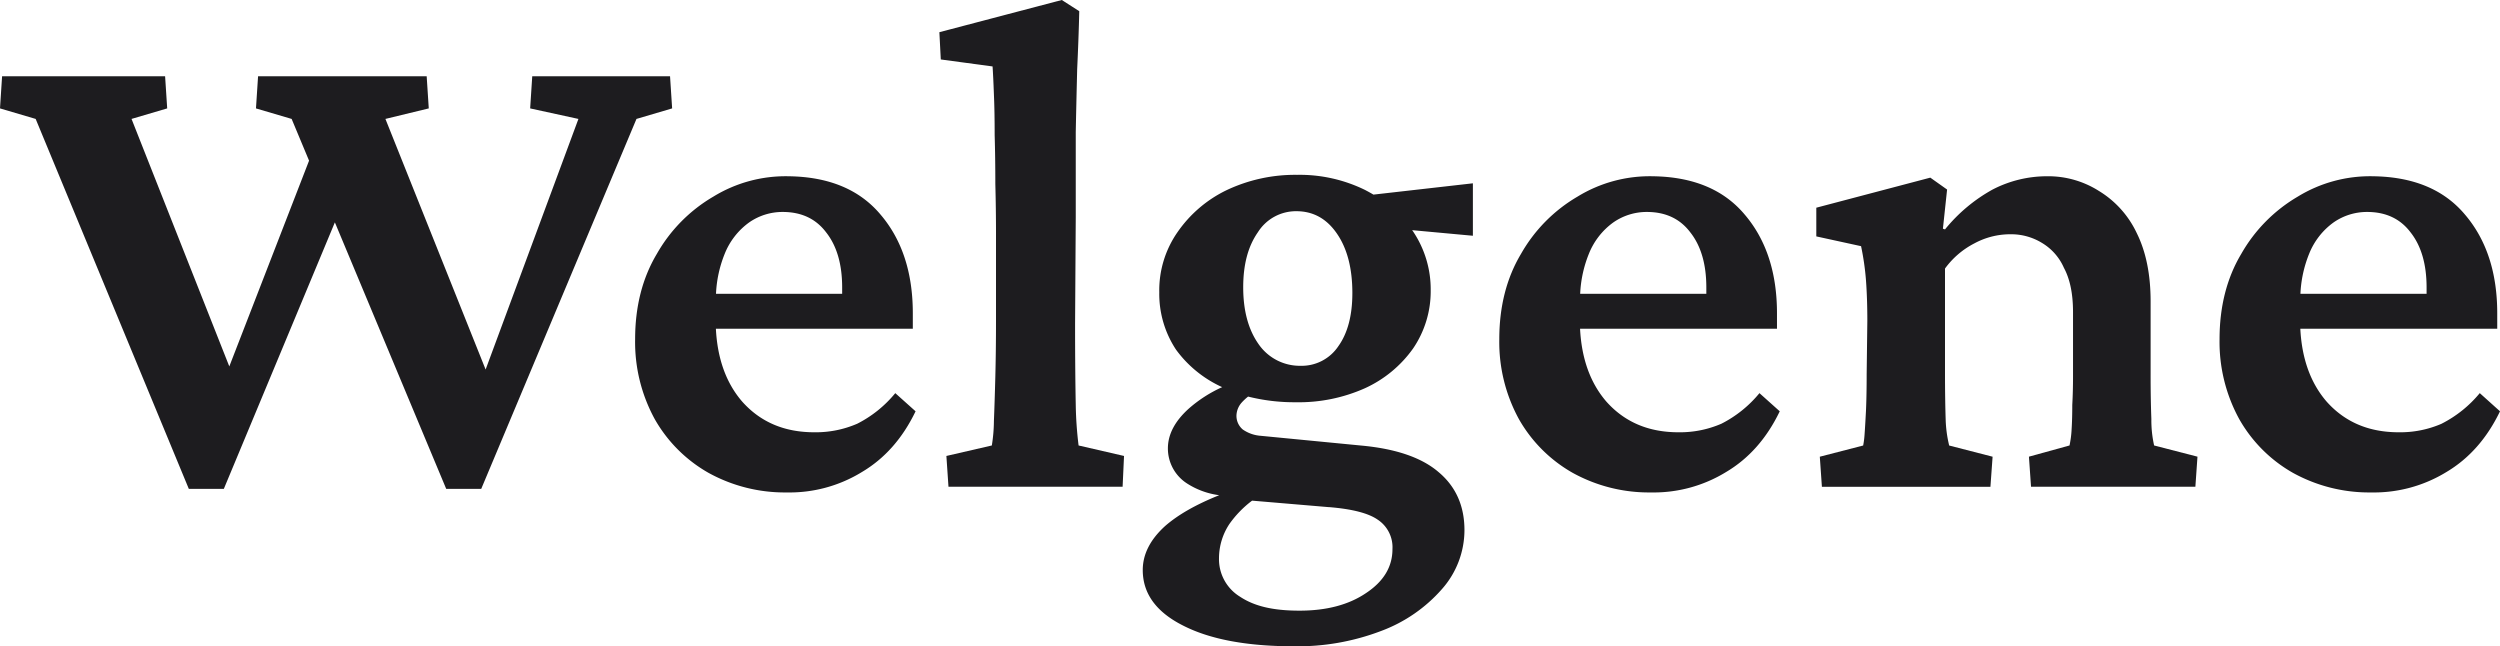
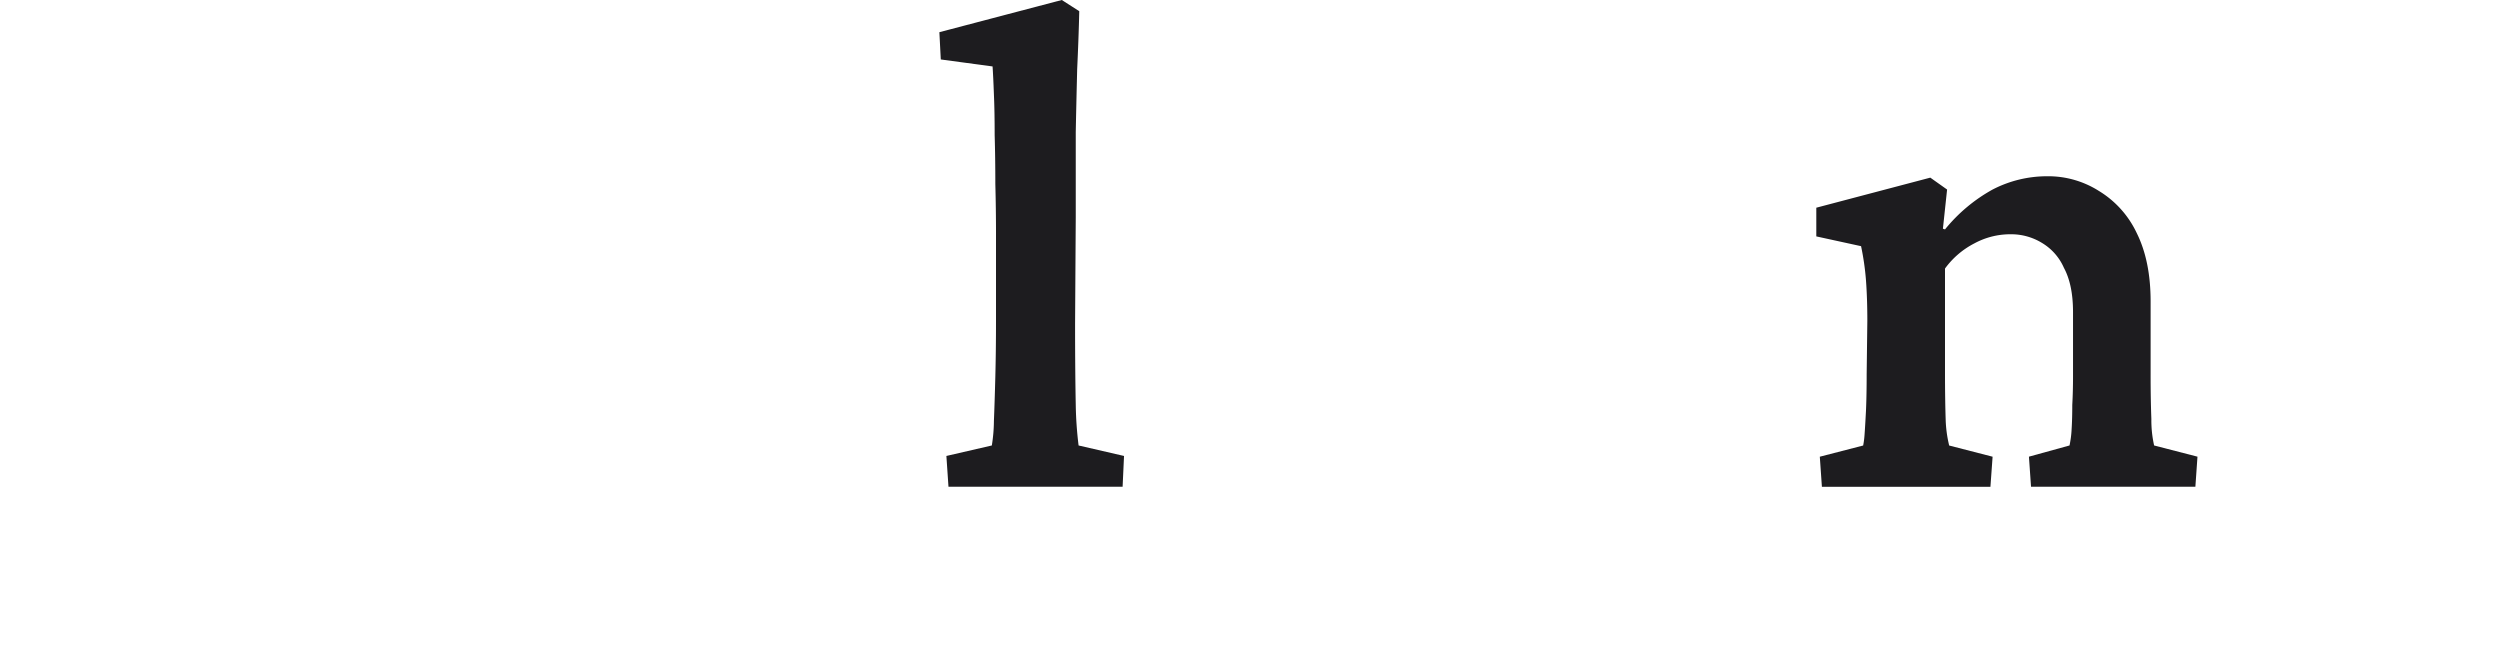
<svg xmlns="http://www.w3.org/2000/svg" id="그룹_1" data-name="그룹 1" width="670.18" height="173.25" viewBox="0 0 670.18 173.25">
-   <path id="패스_1" data-name="패스 1" d="M180.18,29.06l-.56-8.62H142.68l-.56,8.62,12.94,2.82L130.18,99.06,103.32,31.88l11.62-2.82-.56-8.62H69.18l-.56,8.62,9.56,2.82,4.67,11.19L61.47,98.23,35.26,31.88l9.56-2.82-.56-8.62H.56L0,29.06l9.56,2.82,41.06,99.18H60L89.77,59.61l29.85,71.45H129l41.62-99.18Z" fill="#1d1c1f" />
-   <path id="패스_2" data-name="패스 2" d="M229.7,113.63a27.94,27.94,0,0,1-11.44,2.25q-12,0-19.32-8.25-6.42-7.455-7.03-19.5H244.7V84q0-16.305-8.62-26.44-8.46-10.125-24.76-10.31a37.056,37.056,0,0,0-20.06,5.44,41.474,41.474,0,0,0-15.18,15.37q-5.82,9.75-5.82,22.88a43.034,43.034,0,0,0,5.24,21.38,38.212,38.212,0,0,0,14.44,14.44,42.288,42.288,0,0,0,21,5.25A37.092,37.092,0,0,0,231,126.57q9.21-5.43,14.44-16.31L240,105.39a31.8,31.8,0,0,1-10.3,8.25Zm-28.88-54a15.655,15.655,0,0,1,9-2.81q7.5,0,11.62,5.44,4.32,5.445,4.32,14.81v1.69H191.94a32.337,32.337,0,0,1,2.32-10.69A19.072,19.072,0,0,1,200.82,59.63Z" fill="#1d1c1f" />
  <path id="패스_3" data-name="패스 3" d="M288.38,108.56q-.18-9.375-.18-21.75l.18-28.5V35.44c.12-6.25.26-11.88.38-16.88.24-5.12.44-10.31.56-15.56l-4.68-3L251.82,8.63l.38,7.31,13.88,1.87q.18,2.625.36,7.5c.14,3.13.2,6.75.2,10.88q.18,6.18.18,13.12.18,6.75.18,13.31V86.24q0,7.695-.18,14.81-.18,6.93-.38,11.81a42.521,42.521,0,0,1-.56,6.56l-12.18,2.81.56,8.25h46.68l.38-8.25-12.18-2.81a100.242,100.242,0,0,1-.76-10.88Z" fill="#1d1c1f" />
-   <path id="패스_4" data-name="패스 4" d="M366.09,51a39.8,39.8,0,0,0-18.38-4.13A42.913,42.913,0,0,0,328.77,51a33.856,33.856,0,0,0-13.12,11.25,27.254,27.254,0,0,0-4.88,16.12,27.1,27.1,0,0,0,4.5,15.38,31.272,31.272,0,0,0,12.36,10.03,35.871,35.871,0,0,0-8.91,5.72q-5.64,5.07-5.64,10.69a11.137,11.137,0,0,0,5.08,9.38,20.886,20.886,0,0,0,8.68,3.18q-9.285,3.705-14.5,8.26-6,5.445-6,11.81,0,9.375,10.68,14.81,10.89,5.625,29.82,5.62a62.758,62.758,0,0,0,23.44-4.12,40.37,40.37,0,0,0,16.3-11.25,23.886,23.886,0,0,0,6-15.75q0-9.75-6.92-15.56-6.75-5.82-20.64-7.12l-27-2.62a9.623,9.623,0,0,1-4.86-1.69,4.773,4.773,0,0,1-1.7-3.75,5.486,5.486,0,0,1,1.32-3.38,14.838,14.838,0,0,1,1.8-1.7,50.763,50.763,0,0,0,12.75,1.52,43.5,43.5,0,0,0,18.56-3.75,32.2,32.2,0,0,0,12.94-10.69,27.2,27.2,0,0,0,4.7-15.56,27.824,27.824,0,0,0-4.7-15.75c-.09-.13-.18-.25-.27-.38l16.28,1.5V49.14l-26.66,3.03c-.68-.4-1.37-.79-2.09-1.16Zm-9.87,84.94q9.36.75,13.12,3.38a8.855,8.855,0,0,1,3.94,7.88q0,7.125-7.12,11.81-6.96,4.7-17.82,4.69c-7.24,0-12.18-1.25-15.94-3.75a11.781,11.781,0,0,1-5.62-10.31,16.654,16.654,0,0,1,2.8-9.19,28.137,28.137,0,0,1,6.07-6.24l20.57,1.74Zm2.55-43.13a11.819,11.819,0,0,1-10.12,5.25,13.423,13.423,0,0,1-11.26-5.81q-4.11-5.82-4.12-15.19c0-6.25,1.32-11.06,3.94-14.81a12.057,12.057,0,0,1,10.32-5.63q6.75,0,10.86,6,4.14,6,4.14,15.94Q362.53,87.56,358.77,92.81Z" fill="#1d1c1f" />
-   <path id="패스_5" data-name="패스 5" d="M461.36,113.63a27.94,27.94,0,0,1-11.44,2.25q-12,0-19.32-8.25-6.42-7.455-7.03-19.5h52.79V84q0-16.305-8.62-26.44-8.46-10.125-24.76-10.31a37.056,37.056,0,0,0-20.06,5.44,41.474,41.474,0,0,0-15.18,15.37q-5.82,9.75-5.82,22.88a43.034,43.034,0,0,0,5.24,21.38,38.212,38.212,0,0,0,14.44,14.44,42.288,42.288,0,0,0,21,5.25,37.092,37.092,0,0,0,20.06-5.44q9.21-5.43,14.44-16.31l-5.44-4.87a31.8,31.8,0,0,1-10.3,8.25Zm-28.88-54a15.655,15.655,0,0,1,9-2.81q7.5,0,11.62,5.44,4.32,5.445,4.32,14.81v1.69H423.6a32.337,32.337,0,0,1,2.32-10.69A19.072,19.072,0,0,1,432.48,59.63Z" fill="#1d1c1f" />
  <path id="패스_6" data-name="패스 6" d="M576.72,112.31q-.21-5.625-.2-12V80.81q0-10.875-3.74-18.37a26.264,26.264,0,0,0-10.12-11.25,25.325,25.325,0,0,0-13.88-3.94,31.628,31.628,0,0,0-14.62,3.56A43.5,43.5,0,0,0,521.4,61.5l-.56-.19,1.12-10.5-4.5-3.19L486.9,55.68v7.69l12,2.62a70.294,70.294,0,0,1,1.32,9.19q.36,4.875.36,10.87l-.18,14.25q0,5.625-.18,9.75c-.14,2.62-.26,4.75-.38,6.38a22.814,22.814,0,0,1-.38,3l-11.62,3,.56,8.06h45.18l.58-8.06-11.64-3a33.475,33.475,0,0,1-.94-6.94q-.18-5.625-.18-12.75V71.99a22.428,22.428,0,0,1,7.88-6.75,20.168,20.168,0,0,1,9.74-2.44,15.77,15.77,0,0,1,8.26,2.25,14.6,14.6,0,0,1,6,6.75q2.43,4.5,2.44,11.81v17.25c0,2.62-.06,5.19-.2,7.69q0,3.75-.18,6.56a26.71,26.71,0,0,1-.56,4.31l-10.88,3,.56,8.06h44.06l.56-8.06-11.62-3a30.951,30.951,0,0,1-.74-7.12Z" fill="#1d1c1f" />
-   <path id="패스_7" data-name="패스 7" d="M664.76,105.38a32.062,32.062,0,0,1-10.32,8.25A27.873,27.873,0,0,1,643,115.88q-12,0-19.32-8.25-6.42-7.455-7.03-19.5h52.79V84q0-16.305-8.62-26.44-8.46-10.125-24.76-10.31A37.1,37.1,0,0,0,616,52.69a41.623,41.623,0,0,0-15.18,15.37Q595,77.81,595,90.94a43.045,43.045,0,0,0,5.26,21.38,38.16,38.16,0,0,0,14.42,14.44,42.288,42.288,0,0,0,21,5.25,37.161,37.161,0,0,0,20.08-5.44q9.18-5.43,14.42-16.31l-5.42-4.87Zm-39.2-45.75a15.655,15.655,0,0,1,9-2.81q7.5,0,11.62,5.44,4.32,5.445,4.32,14.81v1.69H616.68A32.337,32.337,0,0,1,619,68.07,19.072,19.072,0,0,1,625.56,59.63Z" fill="#1d1c1f" />
</svg>